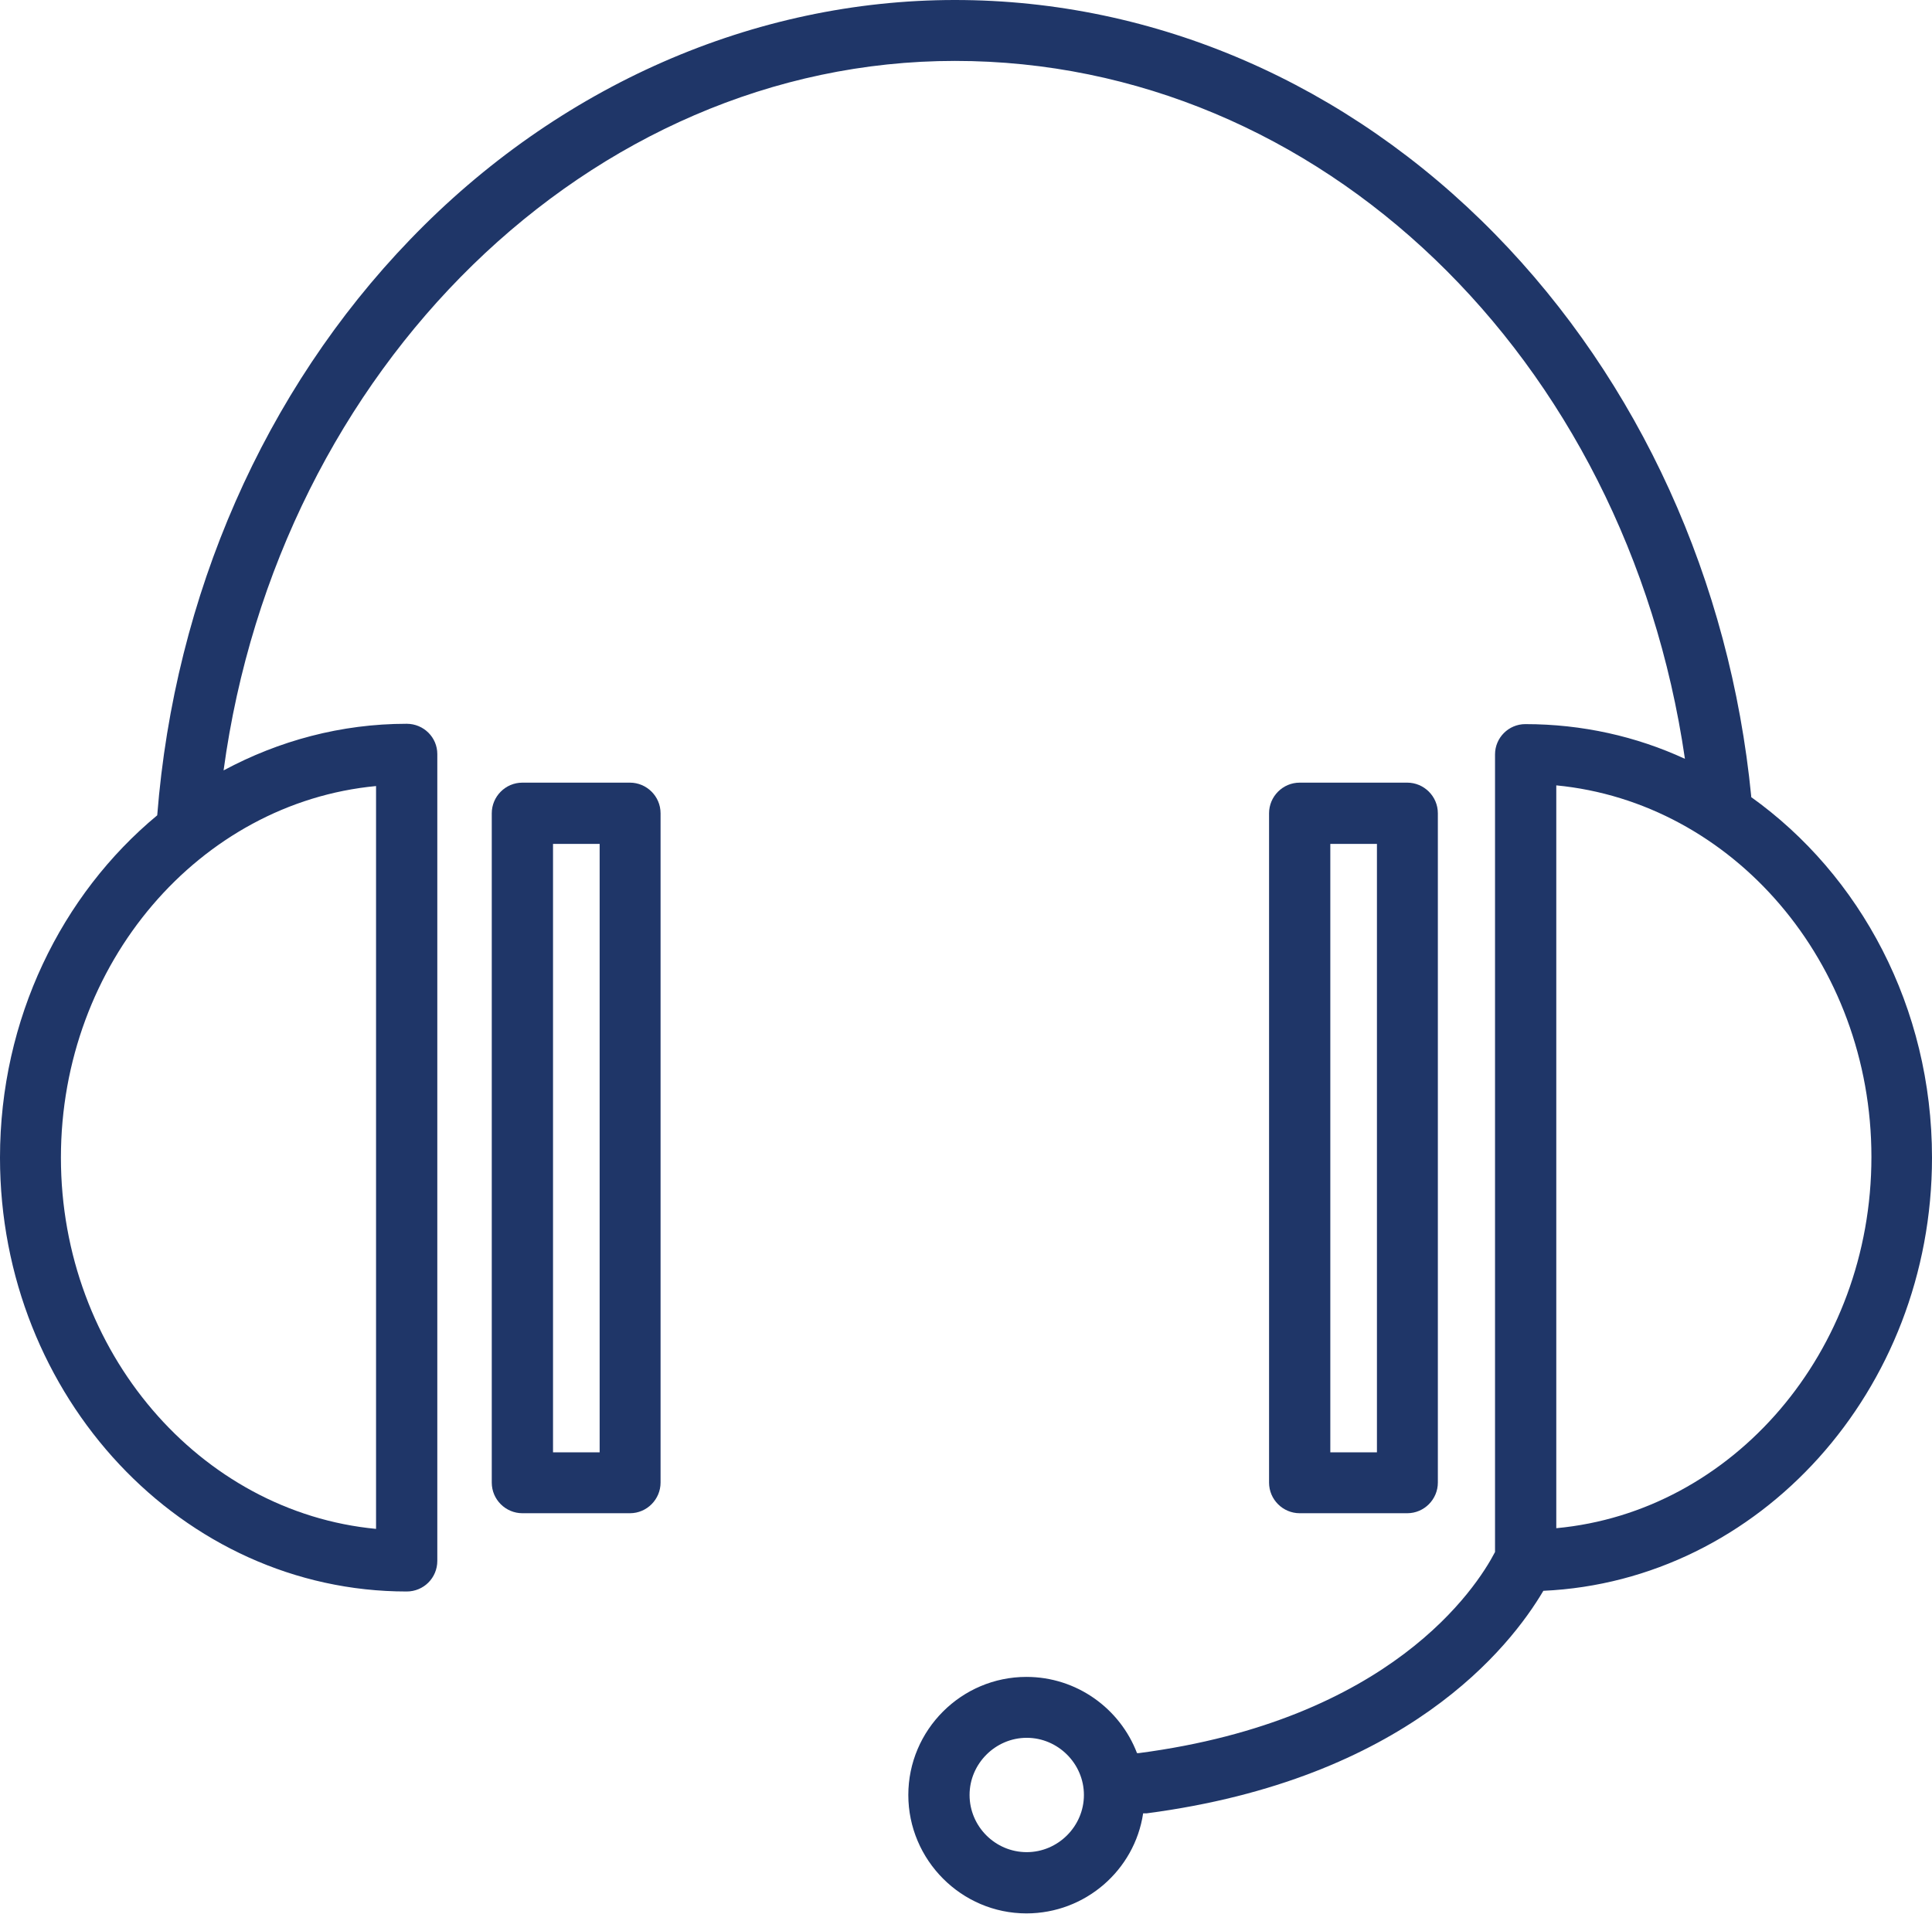
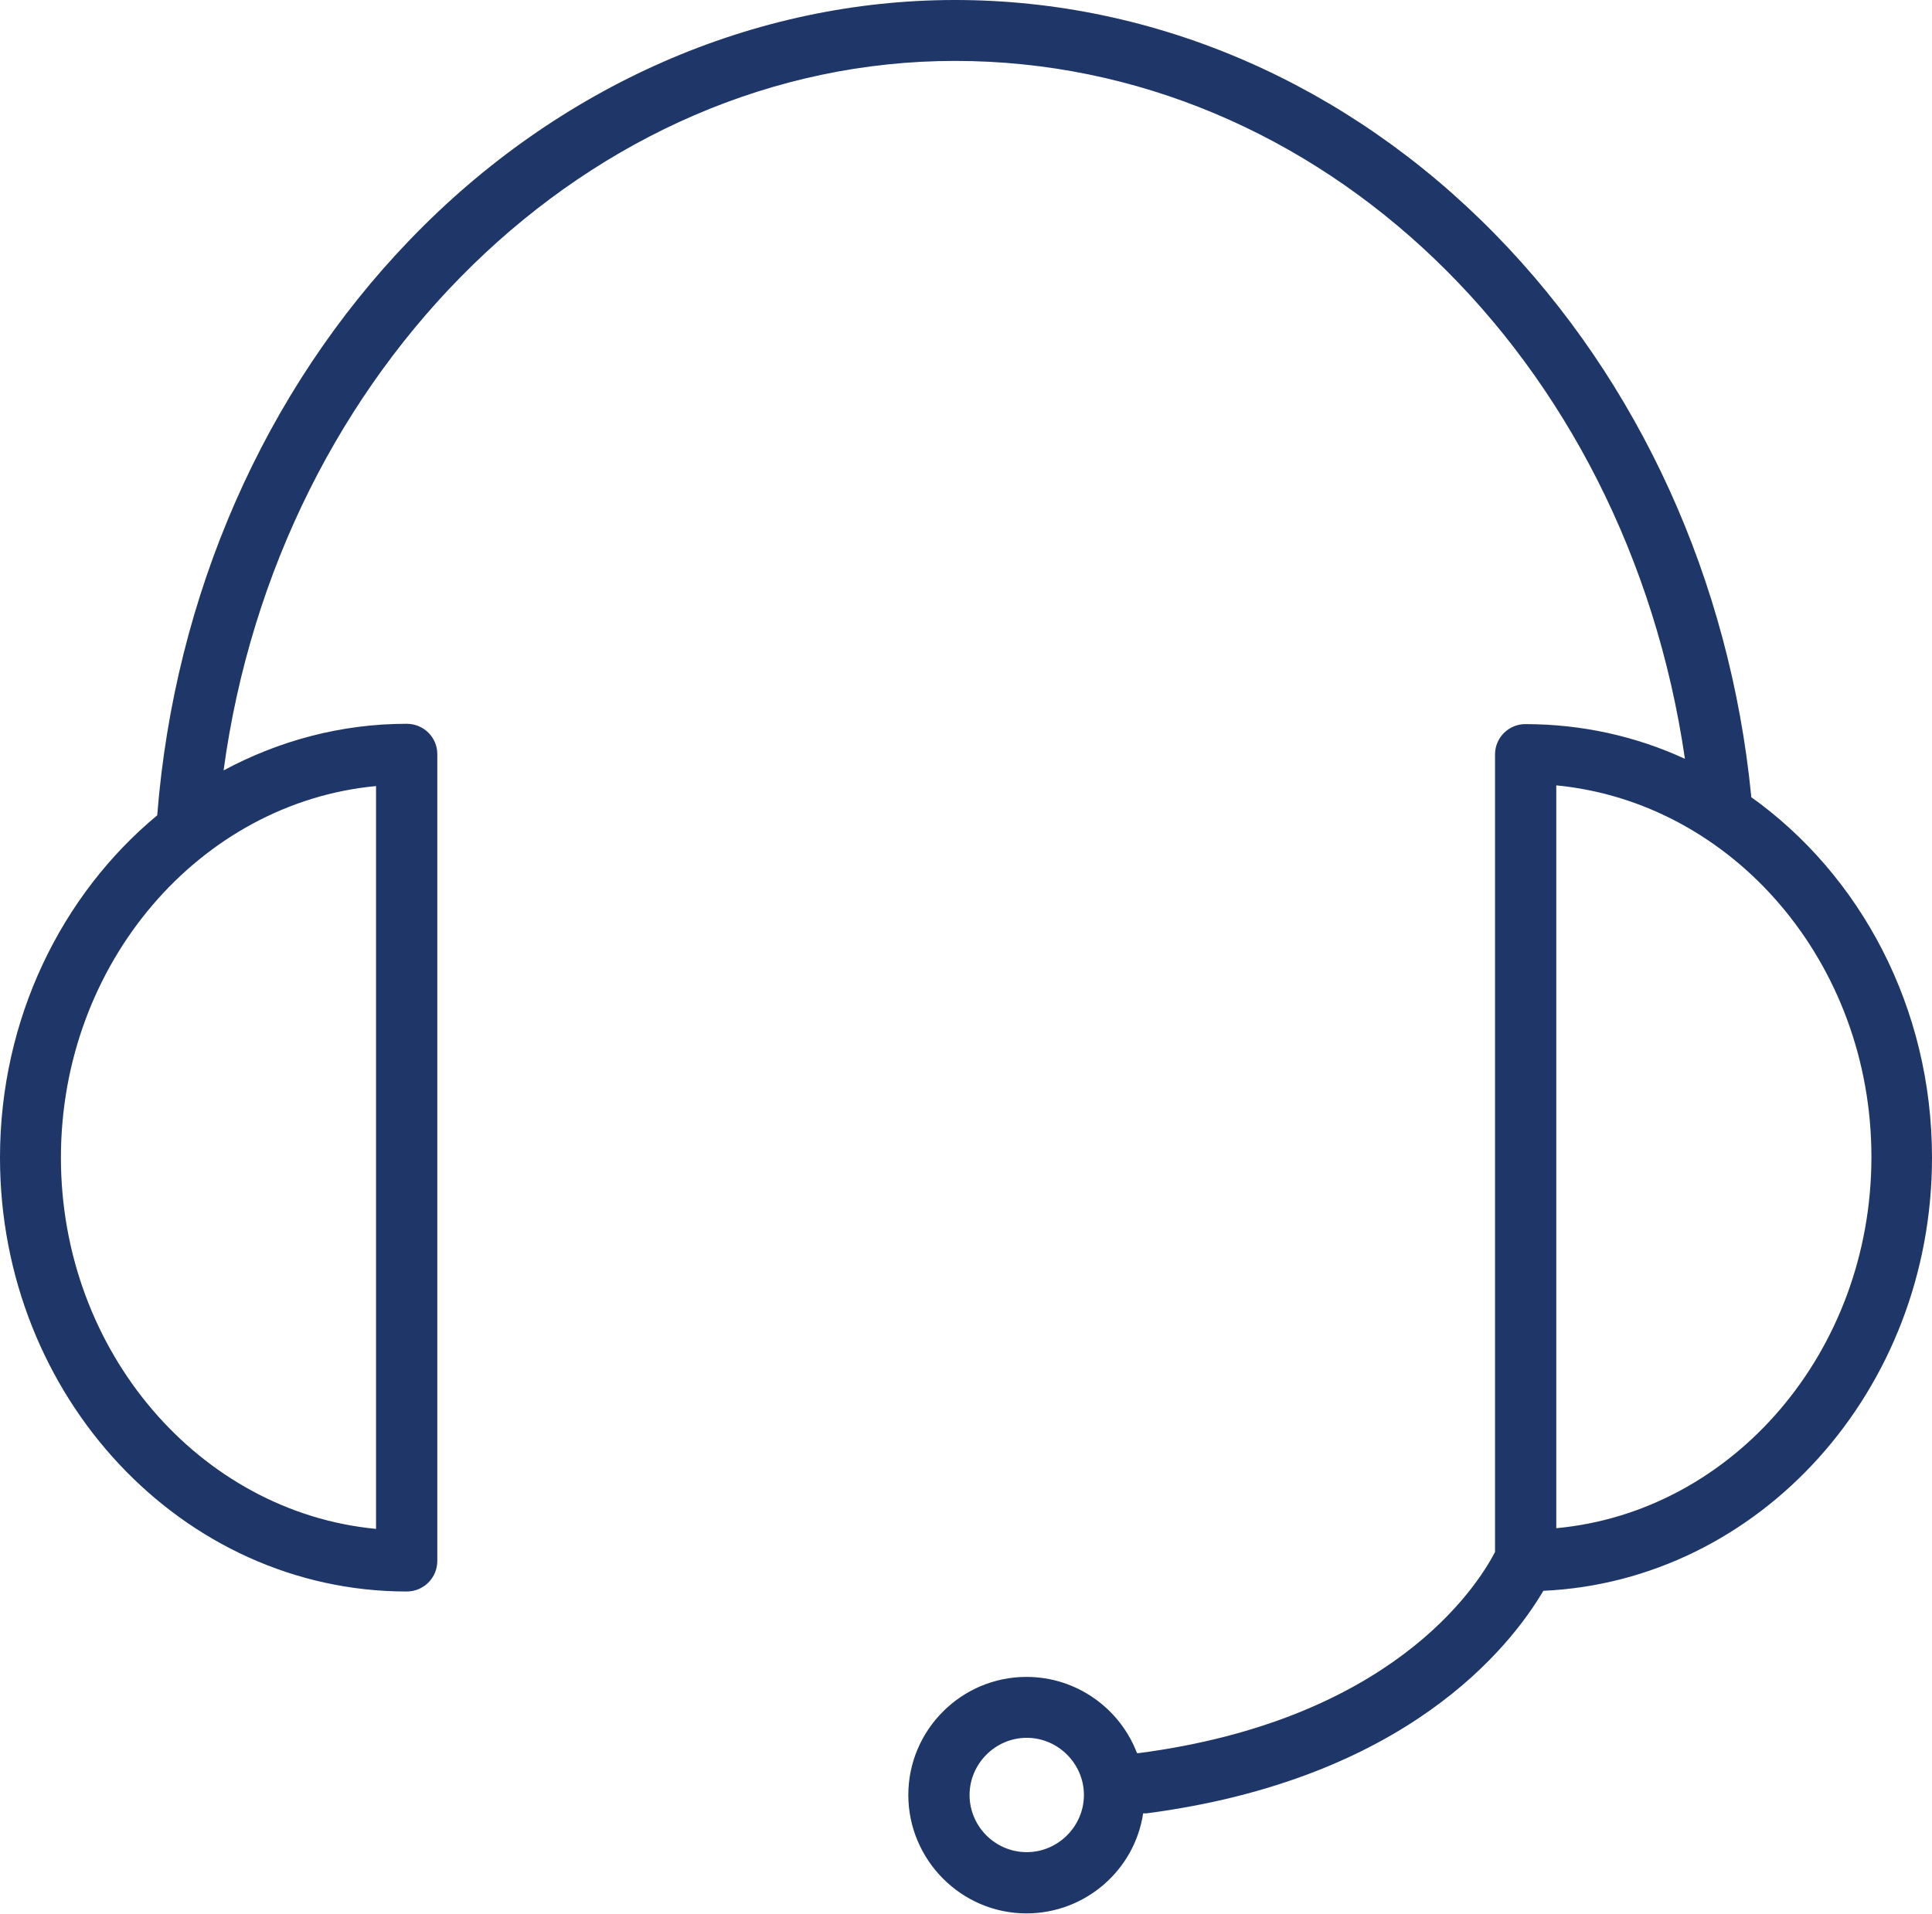
<svg xmlns="http://www.w3.org/2000/svg" id="Layer_2" data-name="Layer 2" viewBox="0 0 56.77 56.24">
  <defs>
    <style>
      .cls-1 {
        fill: #1f3668;
        stroke-width: 0px;
      }
    </style>
  </defs>
  <g id="Layer_1-2" data-name="Layer 1">
    <g>
      <path class="cls-1" d="m51.46,23.42c-.62-6.35-3.29-12.21-7.53-16.54C39.59,2.45,33.95,0,28.06,0s-11.65,2.51-16.01,7.04c-4.28,4.44-6.92,10.45-7.43,16.92-2.81,2.33-4.62,5.98-4.62,10.06,0,7.03,5.36,12.75,11.95,12.75.5,0,.9-.4.9-.9v-23.71c0-.49-.4-.89-.9-.89-1.93,0-3.76.5-5.38,1.37C8.17,10.82,17.34,1.79,28.06,1.79s19.73,8.7,21.45,20.51c-1.43-.66-3.02-1.02-4.69-1.02-.49,0-.89.4-.89.89v23.44c-.55,1.06-3.07,4.94-10.47,5.91-.02,0-.04,0-.05,0-.5-1.31-1.77-2.24-3.25-2.24-1.91,0-3.47,1.56-3.47,3.47s1.56,3.48,3.47,3.48c1.73,0,3.18-1.27,3.43-2.94.03,0,.07,0,.1,0,7.63-1,10.68-4.88,11.66-6.54,6.35-.29,11.42-5.89,11.42-12.73,0-4.42-2.11-8.31-5.32-10.6Zm-40.41-.33v21.84c-5.17-.49-9.26-5.2-9.26-10.91s4.08-10.43,9.26-10.92Zm19.12,31.34c-.93,0-1.68-.76-1.68-1.68s.76-1.68,1.68-1.68,1.68.76,1.68,1.68-.76,1.68-1.68,1.68Zm15.56-9.51v-21.84c5.18.5,9.26,5.2,9.26,10.92s-4.07,10.43-9.26,10.91Z" />
-       <path class="cls-1" d="m18.51,44.47h-3.16c-.49,0-.9-.4-.9-.9v-19.67c0-.49.4-.9.9-.9h3.16c.49,0,.9.4.9.9v19.67c0,.49-.4.9-.9.9Zm-2.26-1.79h1.37v-17.88h-1.37v17.88Z" />
-       <path class="cls-1" d="m41.35,44.47h-3.16c-.49,0-.9-.4-.9-.9v-19.67c0-.49.4-.9.9-.9h3.16c.49,0,.9.4.9.9v19.67c0,.49-.4.9-.9.9Zm-2.26-1.79h1.37v-17.88h-1.37v17.88Z" />
    </g>
  </g>
</svg>